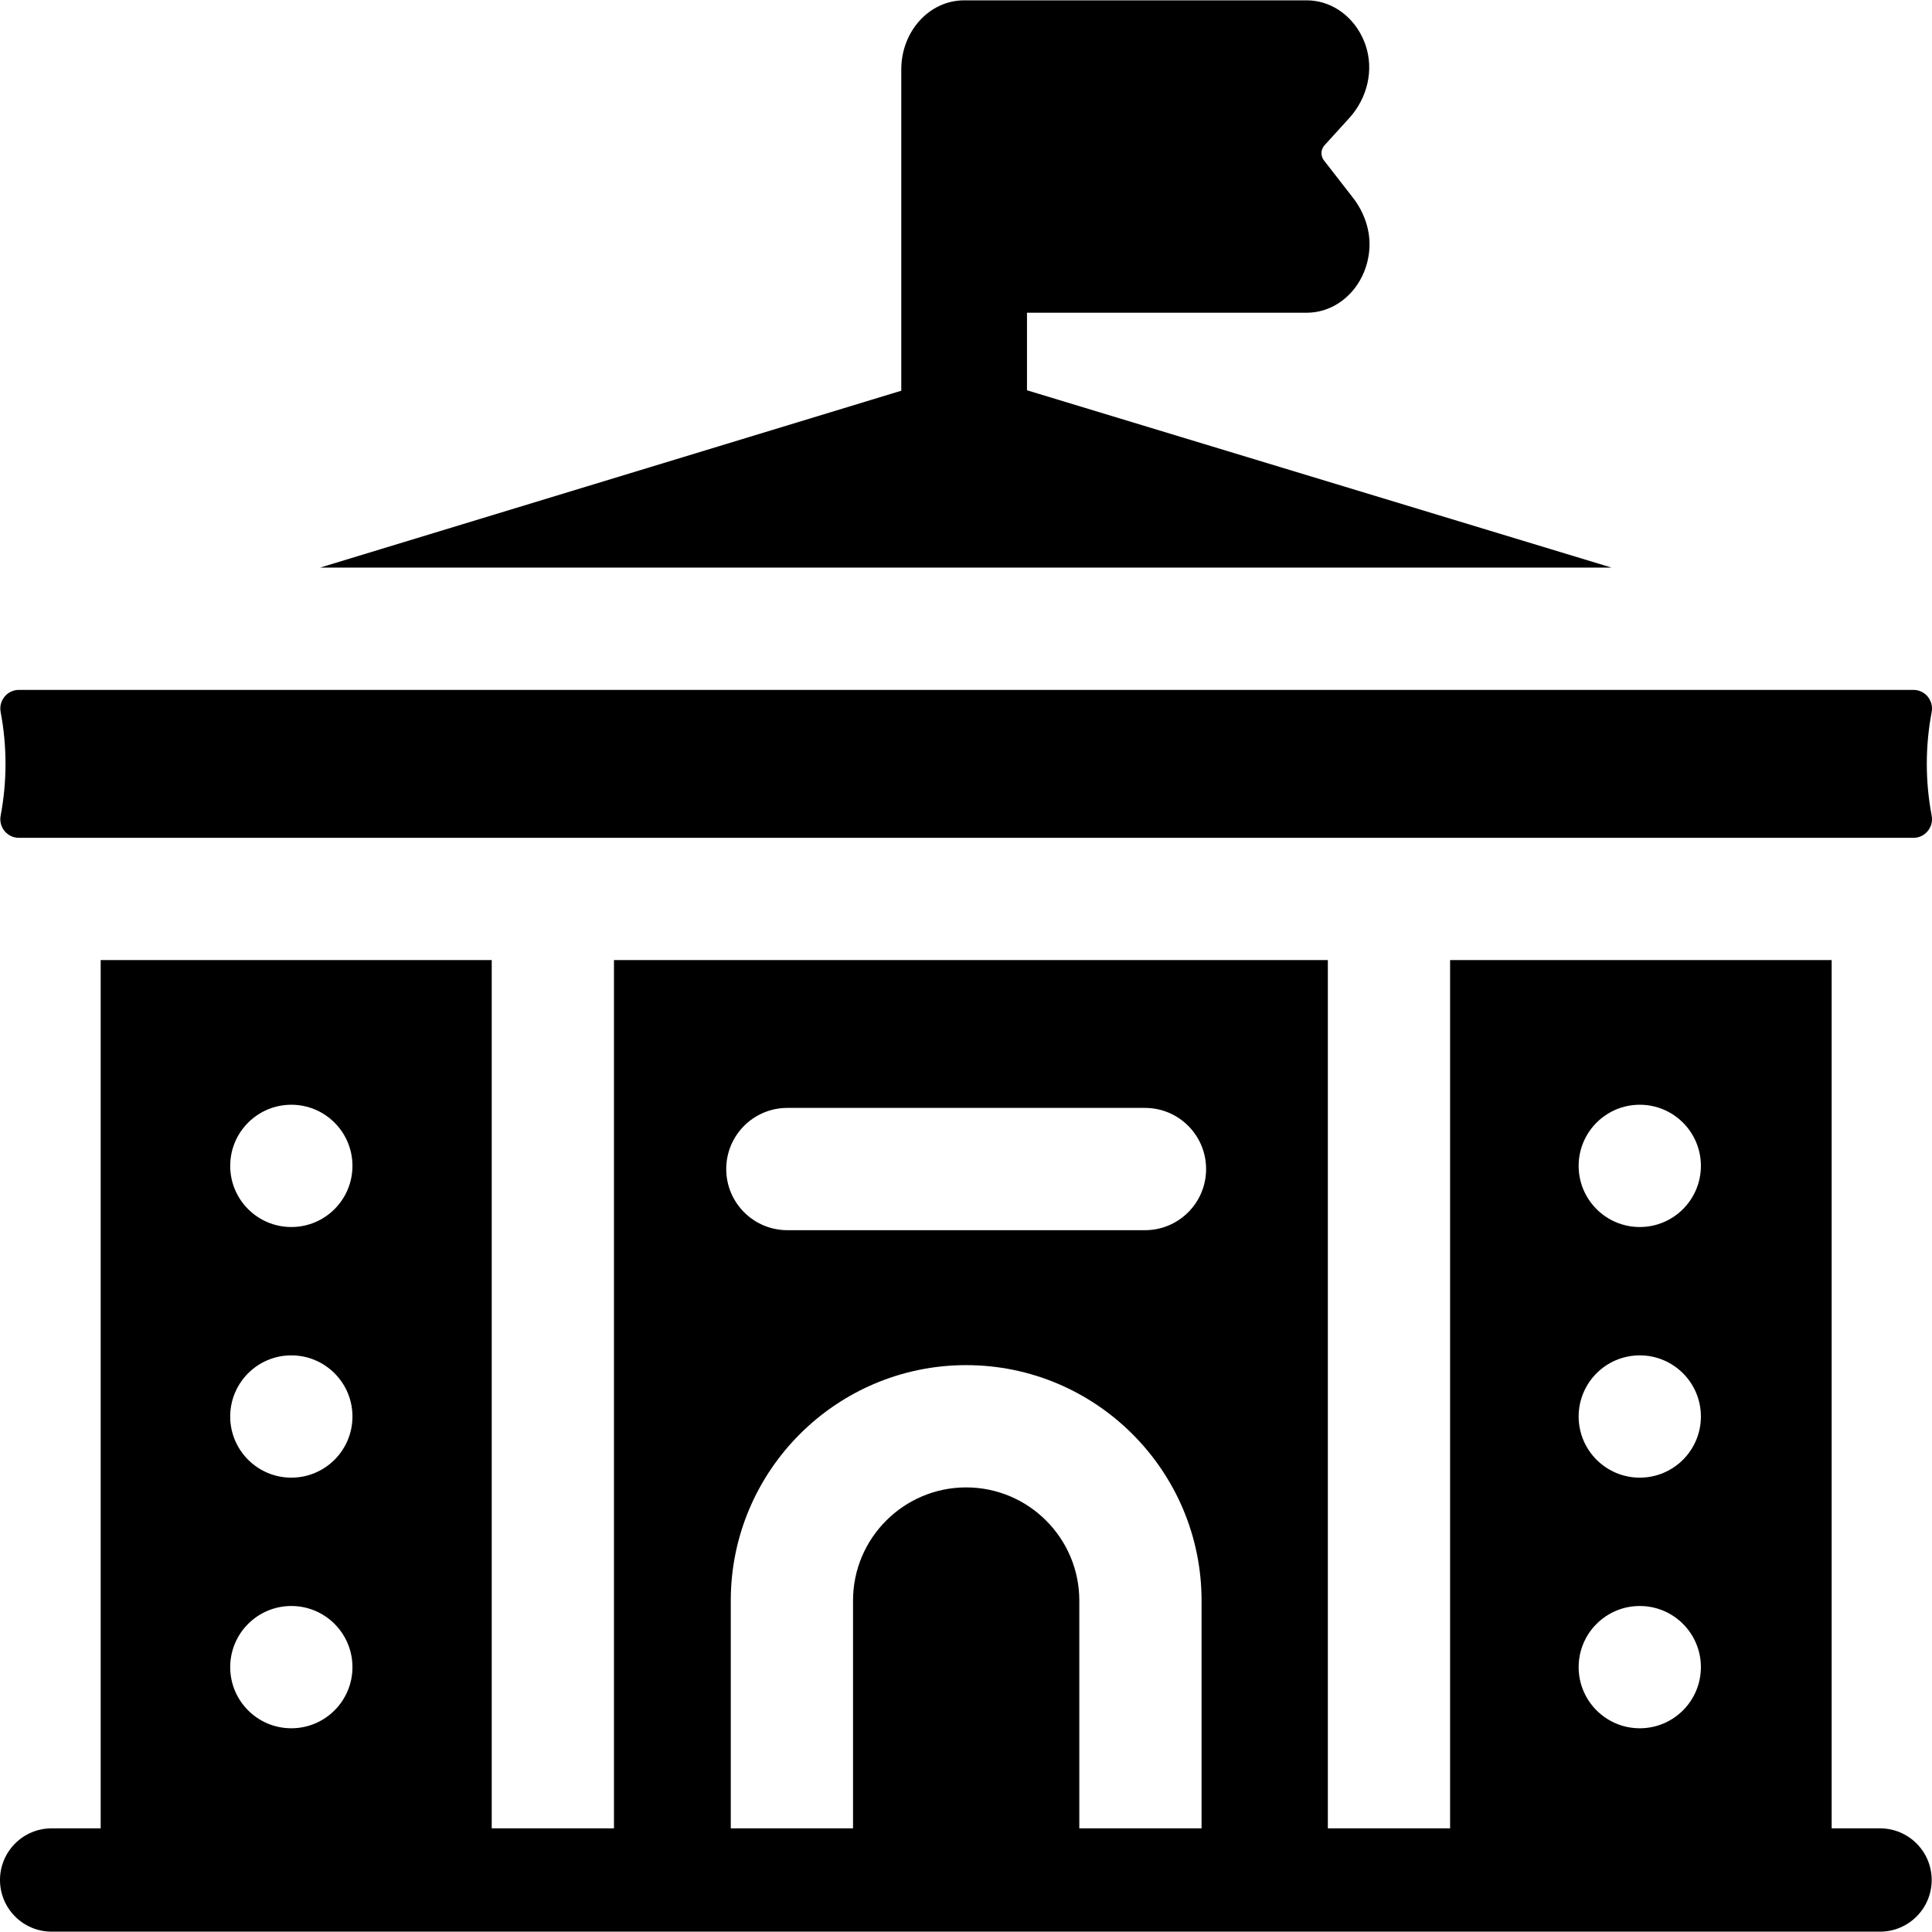
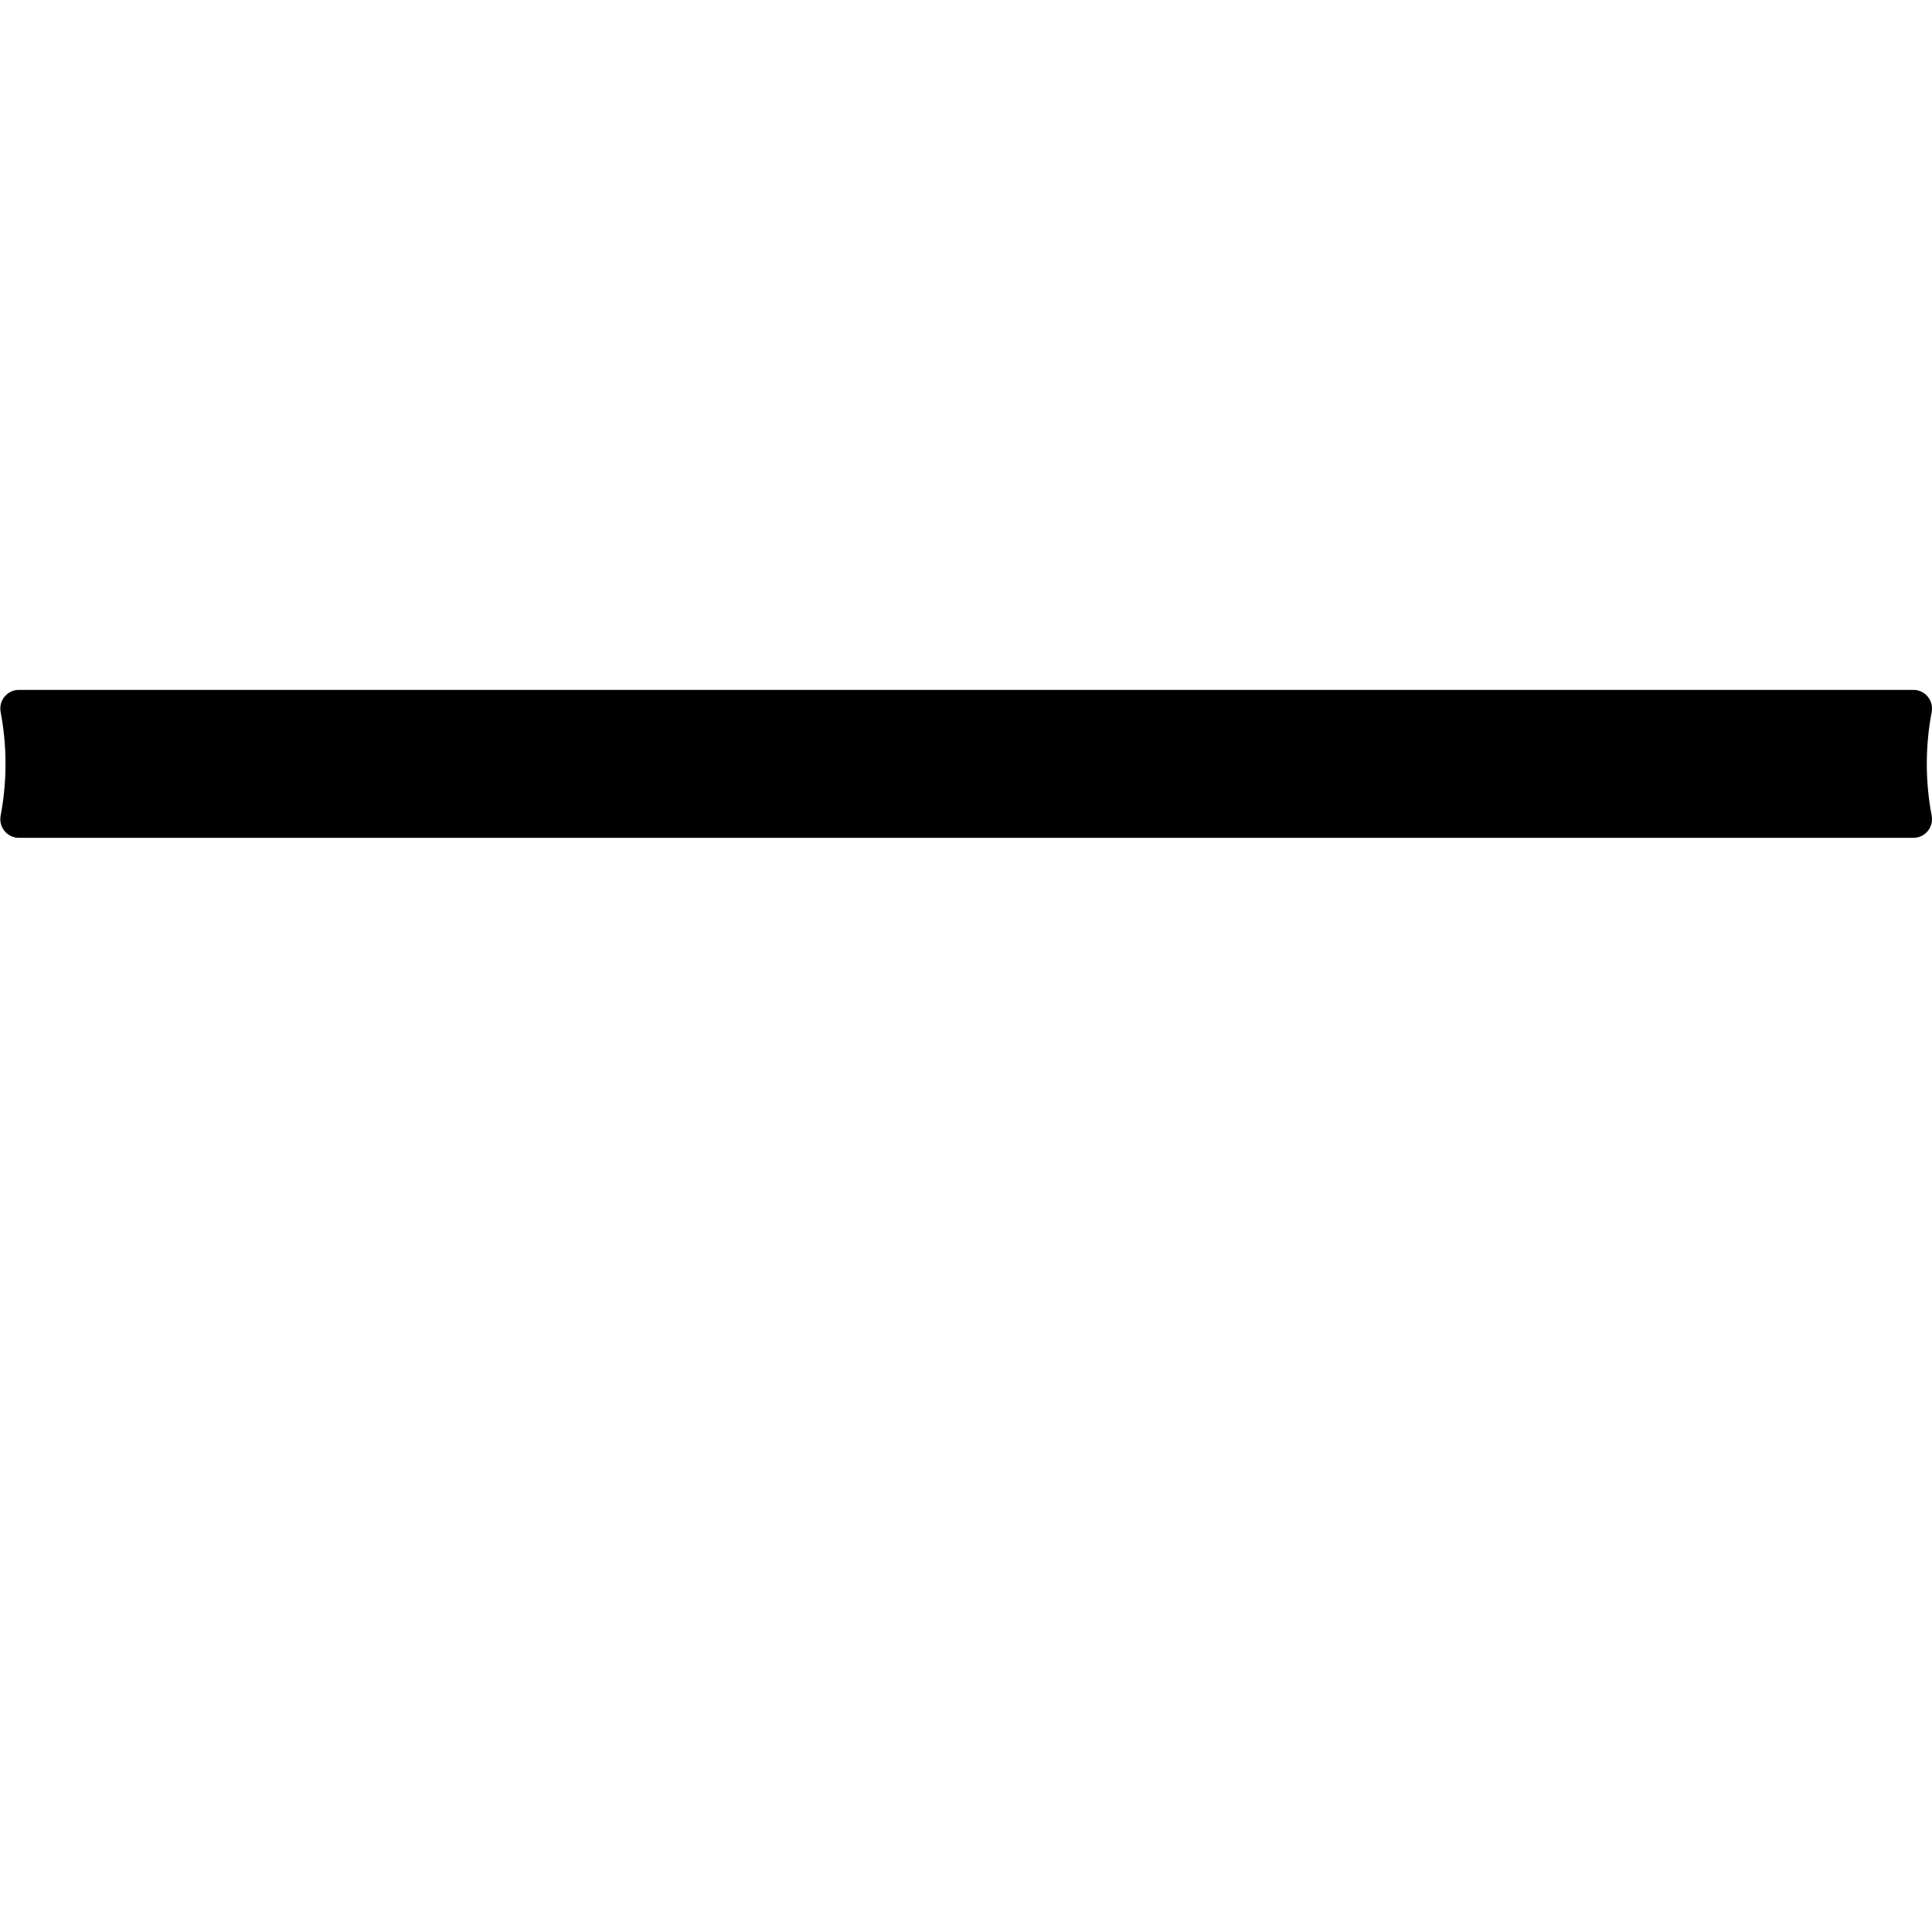
<svg xmlns="http://www.w3.org/2000/svg" id="Layer_1" enable-background="new 0 0 512.182 512.182" height="512" viewBox="0 0 512.182 512.182" width="512">
  <g>
-     <path d="m427.252 150.479-154.993-47.015v-20.556h74.155c6.102 0 11.716-3.666 14.635-9.555 1.094-2.209 1.744-4.598 1.954-7.018.434-5.006-1.26-9.966-4.343-13.932l-7.677-9.877c-.93-1.197-.865-2.89.155-4.012l6.553-7.207c4.782-5.259 6.625-12.732 4.287-19.445-.268-.768-.584-1.522-.95-2.255-2.925-5.868-8.527-9.515-14.614-9.515h-90.818c-9.203 0-16.663 8.2-16.663 18.314v1.29 83.887l-154.086 46.896z" />
    <path d="m512.093 188.781c.578-3.053-1.728-5.886-4.836-5.886h-502.249c-3.107 0-5.414 2.832-4.836 5.886 1.716 9.066 1.716 18.378 0 27.445-.578 3.053 1.729 5.886 4.836 5.886h502.249c3.108 0 5.414-2.833 4.836-5.886-1.718-9.067-1.718-18.379 0-27.445z" />
-     <path d="m498.406 484.704h-12.827v-230.178h-101.152v230.178h-32.408v-230.178h-189.252v230.178h-32.408v-230.178h-103.668v230.178h-12.998c-7.562 0-13.693 6.131-13.693 13.693 0 7.563 6.131 13.693 13.693 13.693h484.712c7.563 0 13.693-6.131 13.693-13.693.001-7.562-6.13-13.693-13.692-13.693zm-63.695-191.831c8.949 0 16.204 7.256 16.204 16.208 0 8.951-7.255 16.208-16.204 16.208s-16.204-7.256-16.204-16.208c0-8.951 7.255-16.208 16.204-16.208zm0 66.442c8.949 0 16.204 7.256 16.204 16.208 0 8.951-7.255 16.208-16.204 16.208s-16.204-7.256-16.204-16.208 7.255-16.208 16.204-16.208zm0 66.442c8.949 0 16.204 7.256 16.204 16.208 0 8.951-7.255 16.208-16.204 16.208s-16.204-7.256-16.204-16.208 7.255-16.208 16.204-16.208zm-357.478-132.884c8.949 0 16.204 7.256 16.204 16.208 0 8.951-7.255 16.208-16.204 16.208s-16.204-7.256-16.204-16.208c0-8.951 7.255-16.208 16.204-16.208zm0 66.442c8.949 0 16.204 7.256 16.204 16.208 0 8.951-7.255 16.208-16.204 16.208s-16.204-7.256-16.204-16.208 7.255-16.208 16.204-16.208zm0 66.442c8.949 0 16.204 7.256 16.204 16.208 0 8.951-7.255 16.208-16.204 16.208s-16.204-7.256-16.204-16.208 7.255-16.208 16.204-16.208zm131.498-132.045h94.807c8.949 0 16.204 7.257 16.204 16.208s-7.255 16.208-16.204 16.208h-94.807c-8.949 0-16.204-7.257-16.204-16.208 0-8.952 7.255-16.208 16.204-16.208zm77.399 190.992v-60.385c0-16.543-13.456-30.001-29.995-30.001s-29.995 13.458-29.995 30.001v60.385h-32.408v-60.385c0-34.417 27.994-62.416 62.404-62.416 34.409 0 62.403 28 62.403 62.416v60.385z" />
  </g>
</svg>